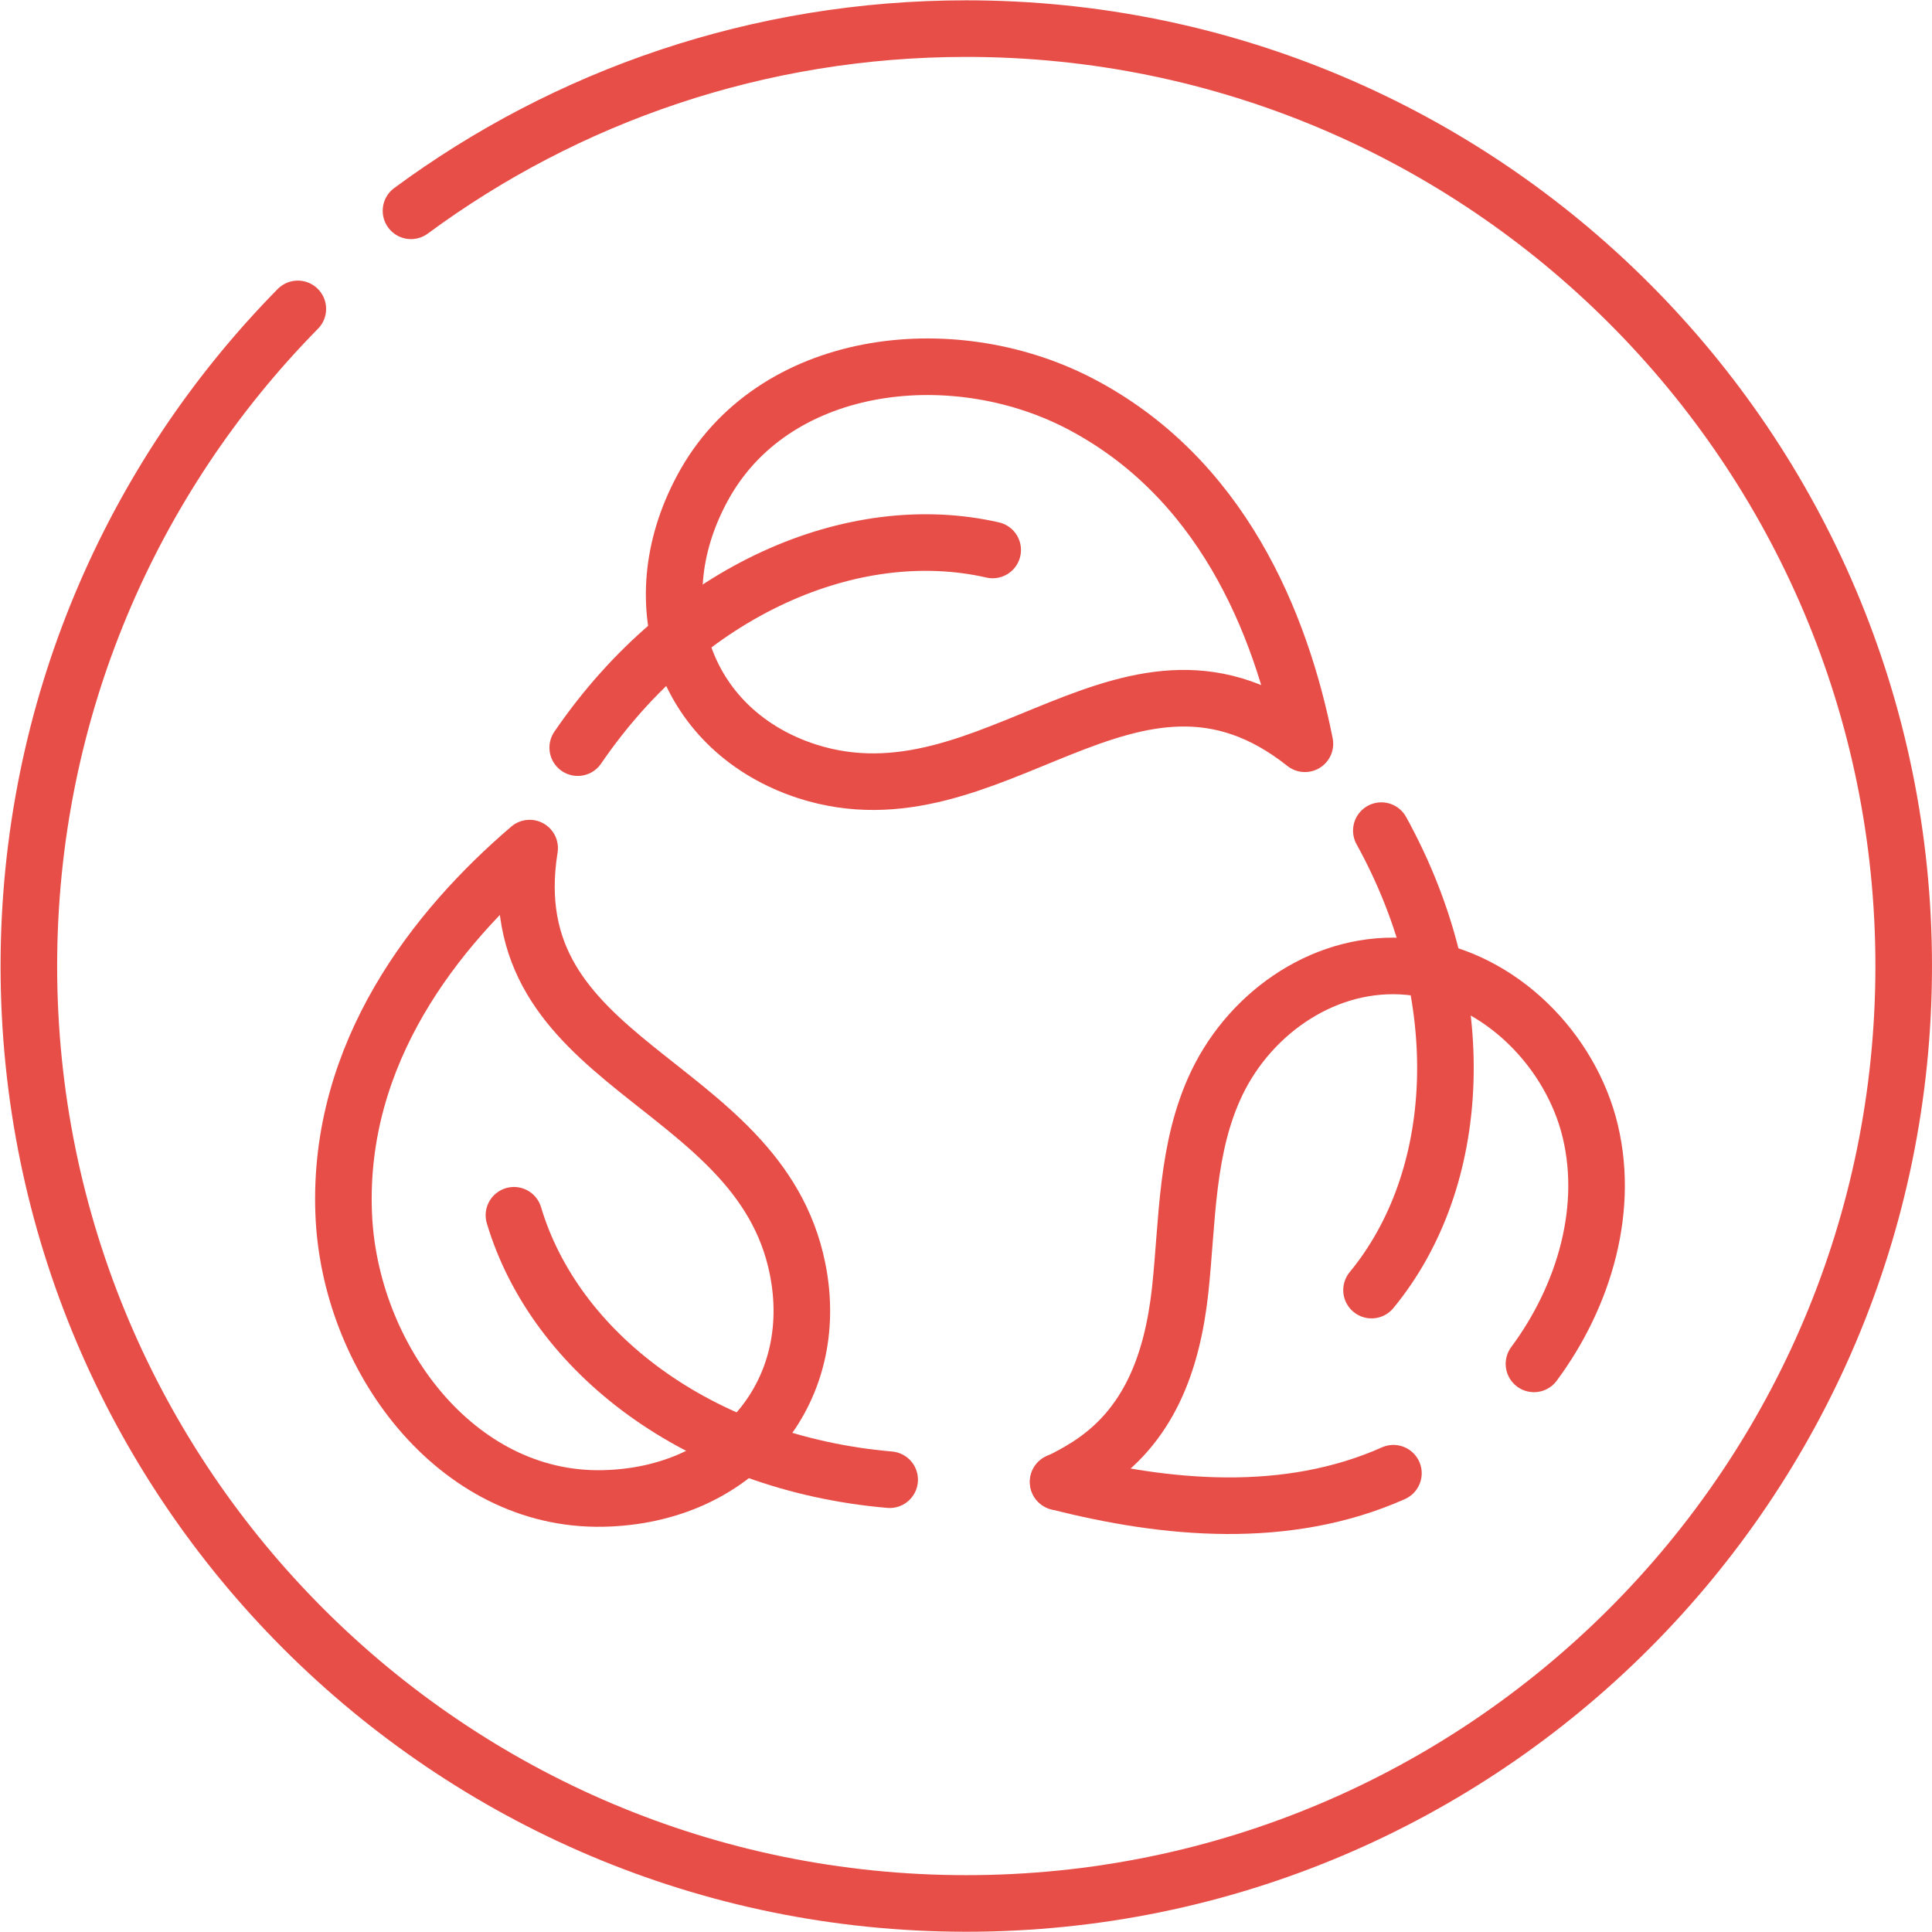
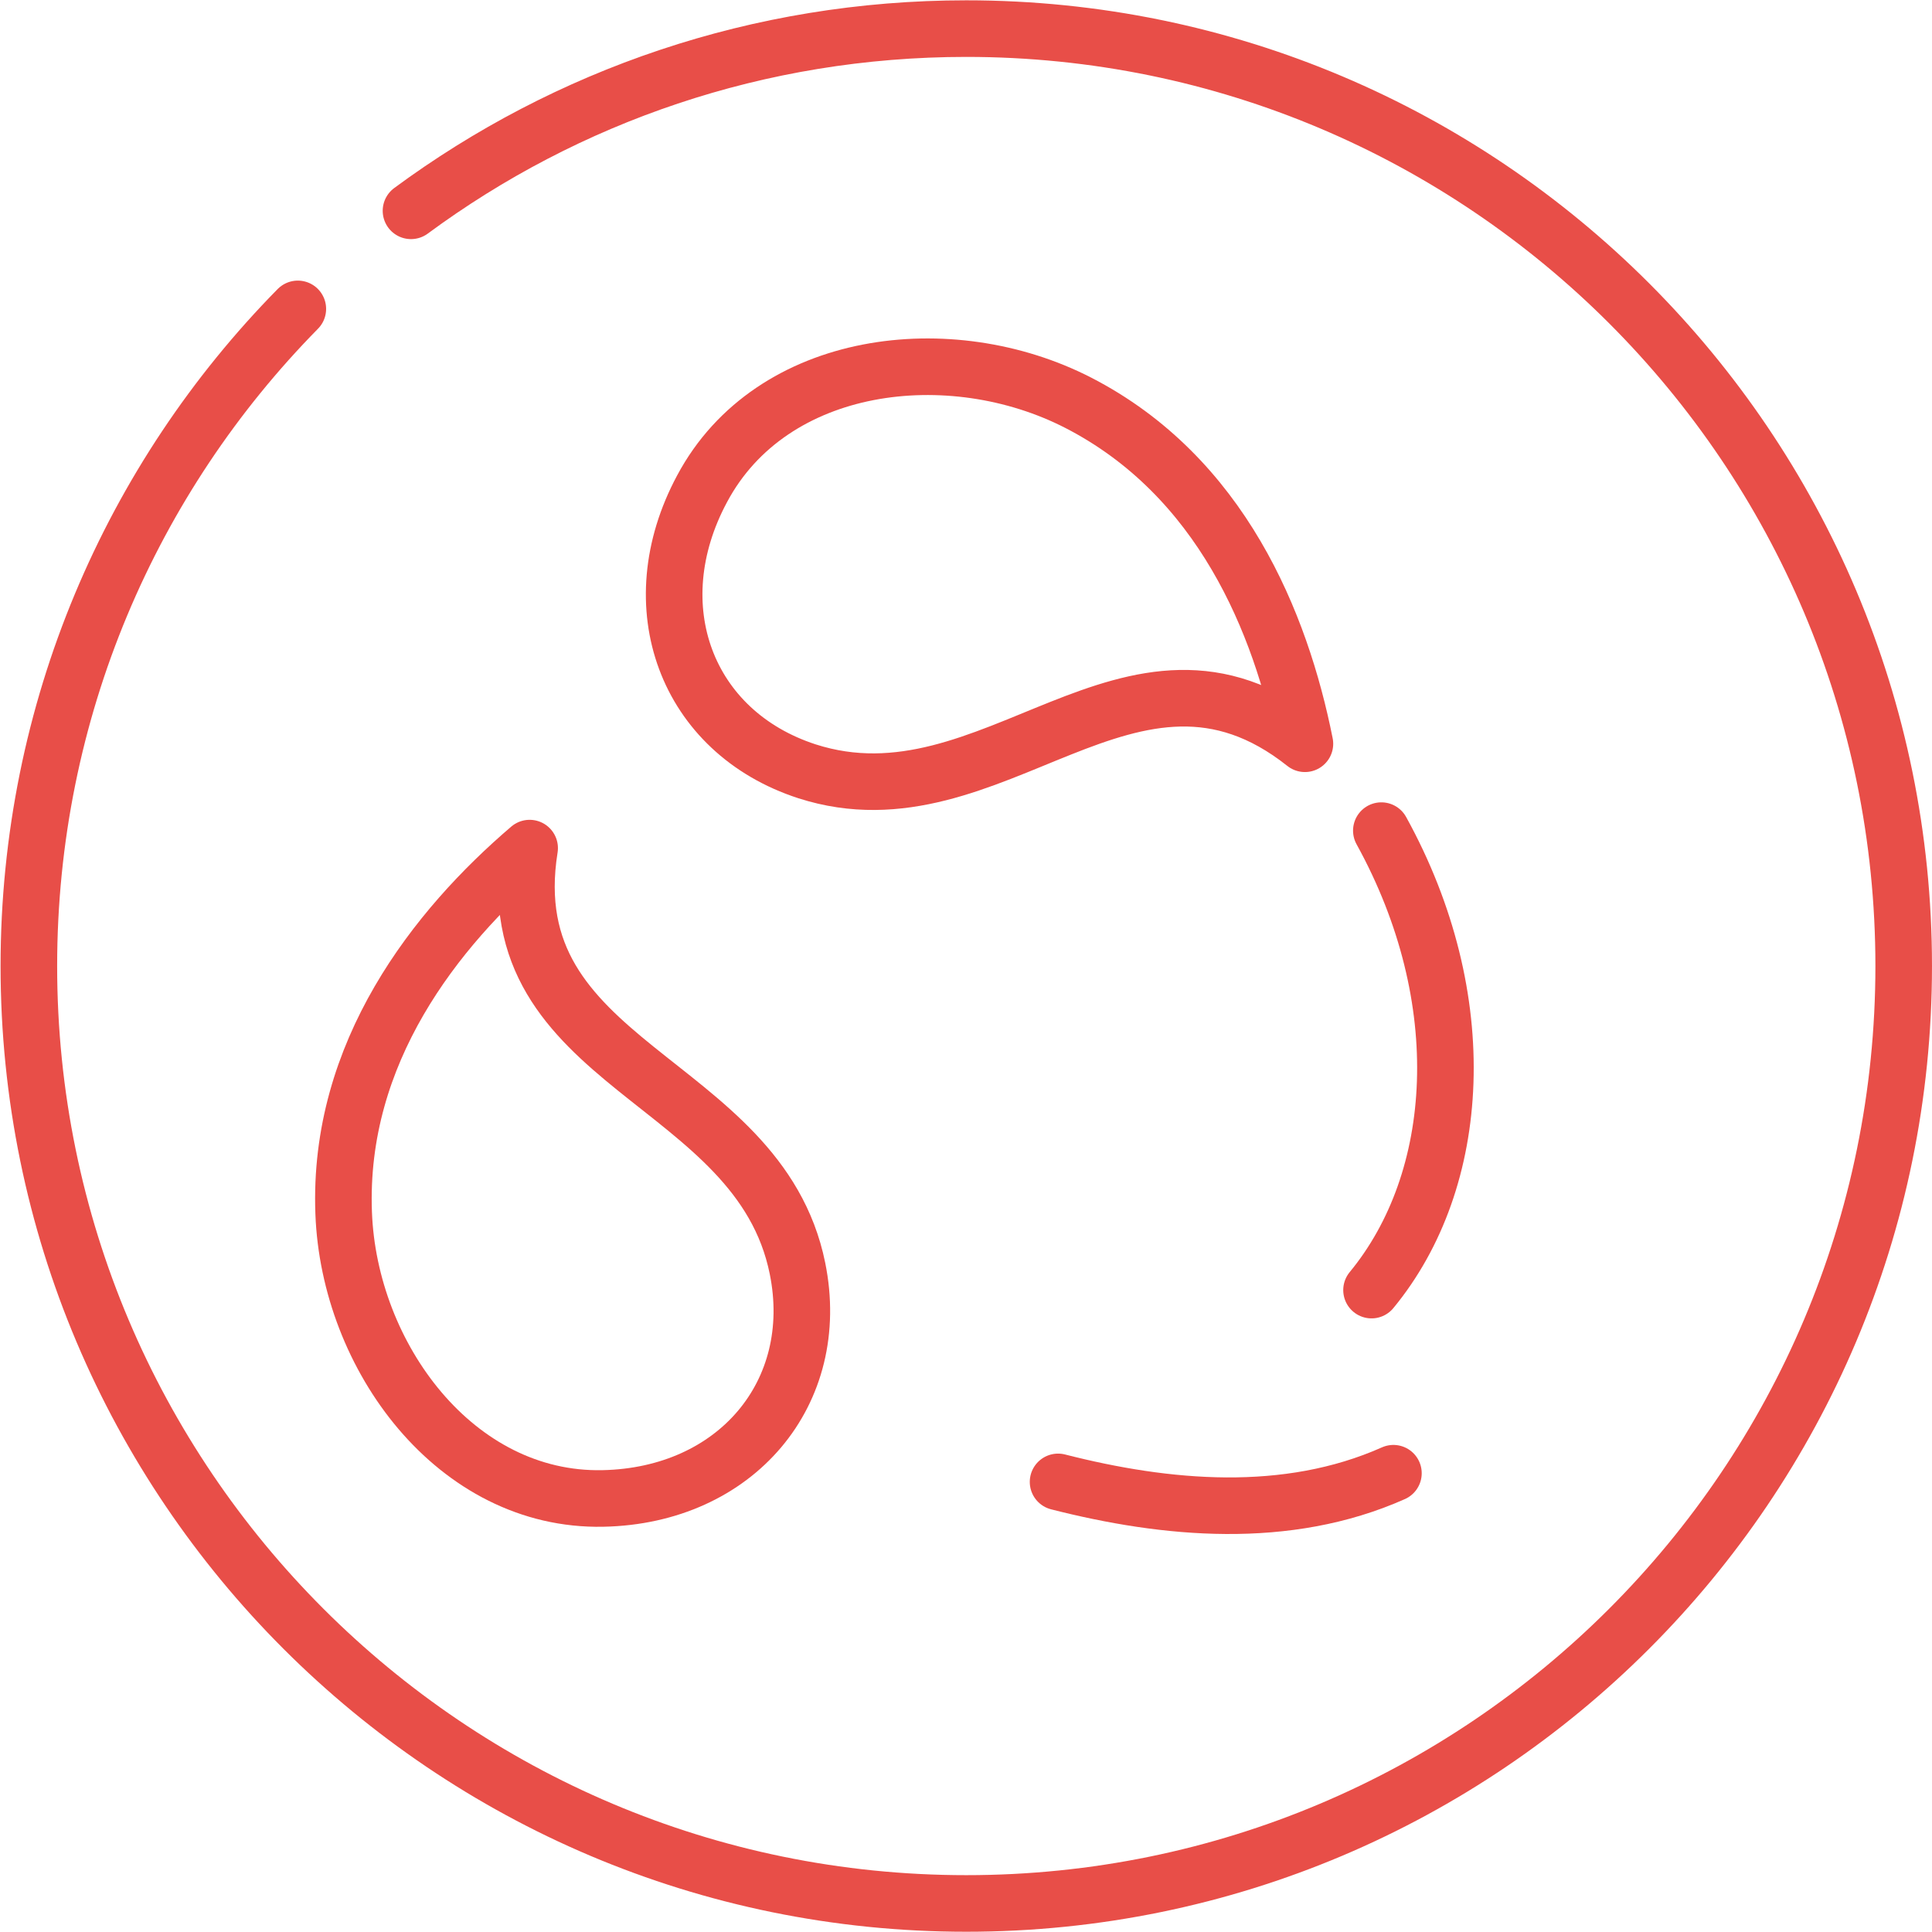
<svg xmlns="http://www.w3.org/2000/svg" version="1.1" id="svg51" x="0px" y="0px" viewBox="-618 199.3 682.7 682.7" style="enable-background:new -618 199.3 682.7 682.7;" xml:space="preserve">
  <style type="text/css"> .st0{fill:none;stroke:#E84E48;stroke-width:15;stroke-linecap:round;stroke-linejoin:round;stroke-miterlimit:10;} </style>
  <g id="g57" transform="matrix(1.333,0,0,-1.333,0,682.667)">
    <g id="g59">
      <g>
        <g id="g61">
          <g id="g67" transform="translate(78.834,430.231)">
            <path id="path69" class="st0" d="M-463.5-149.5c-44.1-44.8-71.3-106.4-71.3-174.2c0-137.2,111.3-248.5,248.5-248.5 c137.2,0,248.5,111.3,248.5,248.5S-149.1-75.2-286.3-75.2c-55.1,0-106-17.9-147.2-48.3" />
          </g>
          <g id="g71" transform="translate(140.286,287.291)">
            <path id="path73" class="st0" d="M-463.5-149.5c-24.9-21.3-50.9-54.2-49.3-96.7c1.4-38.1,29.7-76.5,68.7-75.7 c35.3,0.7,58.3,28,51.6,61C-402.8-210.1-472.8-207.7-463.5-149.5" />
          </g>
          <g id="g75" transform="translate(136.125,189.961)">
-             <path id="path77" class="st0" d="M-463.5-149.5c10.8-36.2,48.8-65.7,99.6-70.1" />
-           </g>
+             </g>
          <g id="g79" transform="translate(406.525,150.565)">
-             <path id="path81" class="st0" d="M-463.5-149.5c13.3,17.9,20.5,41.7,14.4,63.7c-6,21.3-25.1,39.6-47.6,41.6 c-21.6,2-41.6-11.7-50.8-30.7c-8.3-17.2-7.8-36.7-9.8-55.2c-2.1-18.8-8.1-36.1-24.8-46.6c-2.4-1.5-4.9-2.9-7.5-4.1" />
-           </g>
+             </g>
          <g id="g83" transform="translate(280.366,119.28)">
            <path id="path85" class="st0" d="M-463.5-149.5c28.6-7.3,60.6-10.3,88.9,2.3" />
          </g>
          <g id="g87" transform="translate(363.463,170.125)">
            <path id="path89" class="st0" d="M-463.5-149.5c24,29.1,27.2,77.2,2.6,121.8" />
          </g>
          <g id="g91" transform="translate(345.804,314.952)">
            <path id="path93" class="st0" d="M-463.5-149.5c-6.4,32.1-22.2,70.9-60.1,90.4c-33.9,17.4-81.3,11.7-99.7-22.8 c-16.7-31.1-4.2-64.5,27.8-74.9C-546.1-172.7-509.6-112.9-463.5-149.5" />
          </g>
          <g id="g95" transform="translate(263.034,366.326)">
-             <path id="path97" class="st0" d="M-463.5-149.5c-36.8,8.4-81.2-10.3-110-52.4" />
-           </g>
+             </g>
        </g>
      </g>
    </g>
  </g>
</svg>